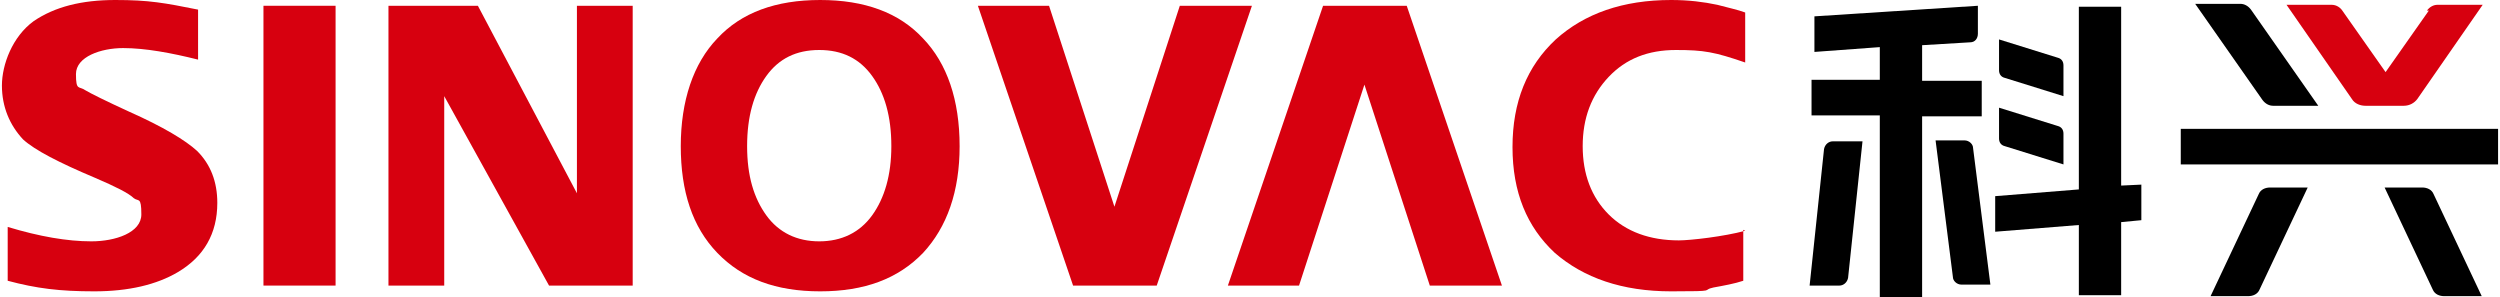
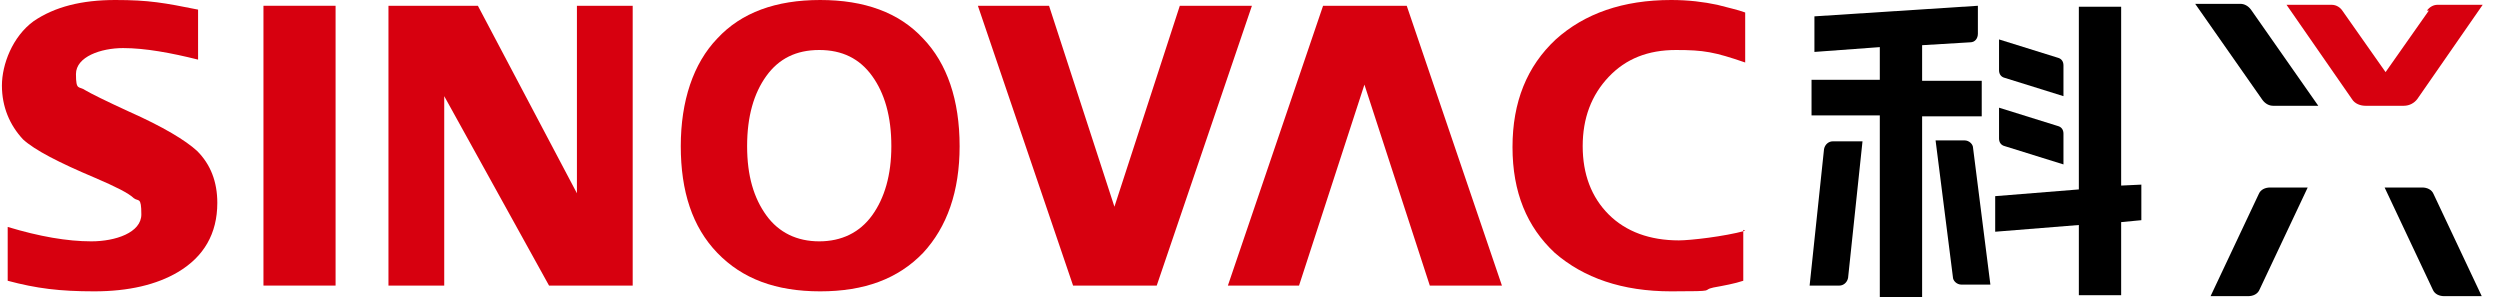
<svg xmlns="http://www.w3.org/2000/svg" id="_图层_3" data-name="图层 3" viewBox="0 0 260 30.9">
  <defs>
    <style>
      .cls-1 {
        fill: #d7000f;
      }
    </style>
  </defs>
  <g>
    <g>
      <polygon class="cls-1" points="27.4 .6 27.4 4.1 27.4 26.3 27.4 29.7 34.9 29.7 34.9 26.3 34.9 4.1 34.9 .6 27.4 .6" />
      <path class="cls-1" d="M99.8,15.2c0,4.7-1.3,8.4-3.8,11.1-2.6,2.7-6.1,4-10.7,4s-8.1-1.3-10.7-4c-2.6-2.7-3.8-6.4-3.8-11.1s1.3-8.6,3.8-11.2C77.1,1.3,80.7,0,85.3,0s8.2,1.3,10.7,4c2.5,2.6,3.8,6.4,3.8,11.2m-7.1,0c0-3.1-.7-5.5-2-7.3-1.3-1.8-3.1-2.7-5.5-2.7s-4.2,.9-5.5,2.7c-1.3,1.8-2,4.2-2,7.3s.7,5.4,2,7.2c1.3,1.8,3.2,2.7,5.5,2.7s4.2-.9,5.5-2.7c1.3-1.8,2-4.2,2-7.2" />
      <polygon class="cls-1" points="122.7 .6 130.2 .6 120.3 29.7 111.6 29.7 101.7 .6 109.1 .6 115.9 21.5 122.7 .6" />
      <path class="cls-1" d="M.8,29.3v-5.7c3.3,1,6.2,1.5,8.7,1.5s5.2-.9,5.2-2.8-.3-1.3-.8-1.7c-.5-.5-1.9-1.2-4-2.1-3.8-1.6-6.3-2.9-7.5-4C1,13,.2,11.1,.2,8.9S1.3,3.8,3.5,2.2C5.7,.7,8.5,0,12,0s5.1,.3,8.6,1V6.2c-2.8-.7-5.5-1.2-7.8-1.2s-4.9,.9-4.9,2.7,.3,1.2,1,1.7c.5,.3,2.1,1.1,4.5,2.2,3.6,1.6,5.9,3,7.1,4.1,1.4,1.4,2.1,3.2,2.1,5.4,0,3.2-1.4,5.6-4.1,7.2-2.2,1.3-5.1,2-8.7,2s-6-.3-9-1.1H.8Z" />
      <polygon class="cls-1" points="40.4 29.7 40.4 .6 49.7 .6 60 20.1 60 .6 65.8 .6 65.8 29.7 57.1 29.7 46.2 10 46.2 29.7 40.4 29.7" />
      <polygon class="cls-1" points="135.1 29.7 127.7 29.7 137.6 .6 146.3 .6 156.2 29.7 148.7 29.7 141.9 8.8 135.1 29.7" />
      <path class="cls-1" d="M181.5,24c-2.2,.6-5.7,1-6.9,1-3,0-5.5-.9-7.3-2.7-1.8-1.8-2.7-4.2-2.7-7.1s.9-5.3,2.7-7.2c1.8-1.9,4.1-2.8,7-2.8s4,.2,7.2,1.3V1.3c-.8-.3-1.8-.5-2.9-.8-1.4-.3-3-.5-4.8-.5-5,0-9,1.4-12,4.1-3,2.8-4.5,6.5-4.5,11.2s1.5,8.3,4.4,11c3,2.6,7,4,12.1,4s3-.1,4.4-.4c1.1-.2,2.2-.4,3.1-.7v-5.3Z" />
    </g>
    <g>
-       <rect x="226.8" y="13.4" width="33" height="3.7" />
      <path d="M233.8,30.8h-3.9l5-10.6c.2-.5,.7-.7,1.2-.7h3.9l-5,10.6c-.2,.5-.7,.7-1.2,.7Z" />
      <path d="M254.2,30.8h3.9s-5-10.6-5-10.6c-.2-.5-.7-.7-1.2-.7h-3.9s5,10.6,5,10.6c.2,.5,.7,.7,1.2,.7Z" />
      <path d="M241.1,11h-4.7c-.4,0-.8-.2-1.1-.6l-7-10h4.7c.4,0,.8,.2,1.1,.6l7,10Z" />
      <path class="cls-1" d="M252.6,1.1l-4.5,6.4-4.5-6.4c-.2-.3-.6-.6-1.1-.6h-4.7l6.8,9.8c.3,.5,.9,.7,1.4,.7h4c.6,0,1.1-.3,1.4-.7l6.8-9.8h-4.7c-.4,0-.8,.2-1.1,.6Z" />
    </g>
  </g>
  <path d="M195.5,30.9h4.4V12.1h6.2v-3.7h-6.2v-3.7l5-.3c.5,0,.8-.4,.8-.9V.6l-17,1.1v3.7l6.8-.5v3.4h-7.1v3.7h7.1V30.9Z" />
  <polygon points="216.2 30.7 220.6 30.7 220.6 23.1 222.7 22.9 222.7 19.2 220.6 19.3 220.6 .7 216.2 .7 216.2 19.7 207.5 20.4 207.5 24.1 216.2 23.4 216.2 30.7" />
  <path d="M192.2,28.9l1.5-14.2h-3.1c-.4,0-.8,.3-.9,.8l-1.5,14.2h3.1c.4,0,.8-.3,.9-.8Z" />
  <path d="M208.5,8.1l6.1,1.9v-3.2c0-.4-.2-.7-.6-.8l-6.1-1.9v3.2c0,.4,.2,.7,.6,.8Z" />
  <path d="M208.5,15.2l6.1,1.9v-3.2c0-.4-.2-.7-.6-.8l-6.1-1.9v3.2c0,.4,.2,.7,.6,.8Z" />
  <path d="M205.2,15.4c0-.4-.4-.8-.9-.8h-3l1.8,14.2c0,.4,.4,.8,.9,.8h3l-1.8-14.2Z" />
</svg>